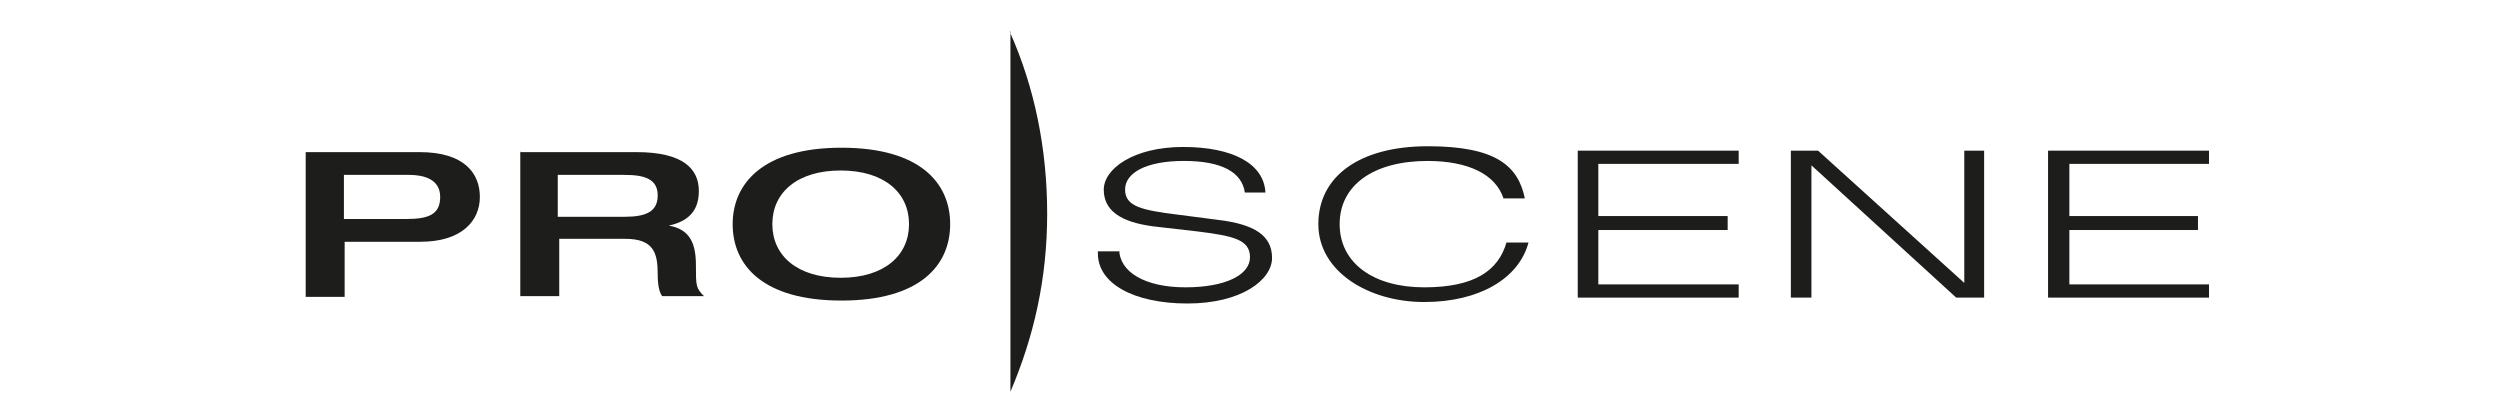
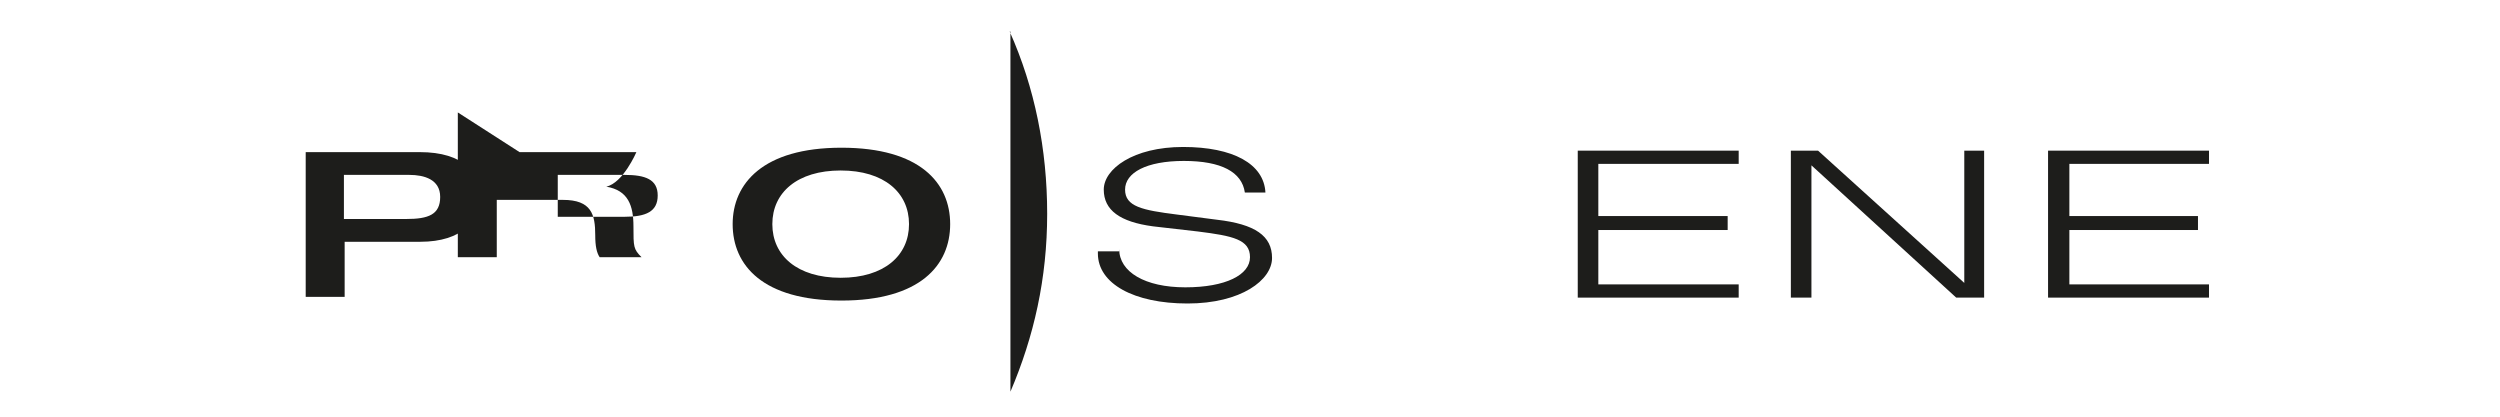
<svg xmlns="http://www.w3.org/2000/svg" id="Layer_1" version="1.1" viewBox="0 0 340.2 56.7">
  <defs>
    <style>
      .st0 {
        fill: #1d1d1b;
      }
    </style>
  </defs>
  <g>
    <path class="st0" d="M137.4,4.3c3.4,7.6,5.1,16,5.1,24.8s-1.8,16.7-5,24.2V4.3" />
    <path class="st0" d="M152.3,33.9h0c0,3.1,3.5,5.2,9,5.2s8.8-1.7,8.8-4.1-2.3-2.9-7.1-3.5l-6.1-.7c-4.5-.6-6.7-2.2-6.7-5s4-5.8,10.8-5.8,11,2.3,11.2,6.2h-2.8c-.4-2.8-3.2-4.3-8.3-4.3s-8,1.6-8,3.9,2.3,2.8,7.1,3.4l5.4.7c5.2.6,7.5,2.2,7.5,5.2s-4.2,6.2-11.5,6.2-12.2-2.7-12.2-6.8v-.3h2.9" />
-     <path class="st0" d="M194.3,21.9c-7.4,0-12,3.3-12,8.6s4.6,8.6,11.5,8.6,10.1-2.3,11.2-6.1h3c-1.3,4.9-6.7,8.1-14.2,8.1s-14.4-4.1-14.4-10.6,5.6-10.6,14.9-10.6,12.3,2.7,13.2,7.1h-2.9c-1.1-3.3-4.8-5.1-10.4-5.1" />
    <polyline class="st0" points="214.7 20.5 236.6 20.5 236.6 22.3 217.5 22.3 217.5 29.4 235.1 29.4 235.1 31.3 217.5 31.3 217.5 38.7 236.6 38.7 236.6 40.5 214.7 40.5 214.7 20.5" />
    <polyline class="st0" points="243.7 20.5 247.4 20.5 267.3 38.5 267.3 20.5 270 20.5 270 40.5 266.2 40.5 246.5 22.5 246.5 40.5 243.7 40.5 243.7 20.5" />
    <polyline class="st0" points="278.7 20.5 300.6 20.5 300.6 22.3 281.6 22.3 281.6 29.4 299.1 29.4 299.1 31.3 281.6 31.3 281.6 38.7 300.6 38.7 300.6 40.5 278.7 40.5 278.7 20.5" />
  </g>
  <g>
    <path class="st0" d="M41.6,20.7h15.5c6.1,0,8.2,2.9,8.2,6.1s-2.4,6.1-8.1,6.1h-10.3v7.5h-5.3v-19.7ZM46.8,29.8h8.5c3,0,4.6-.6,4.6-3s-2.2-3-4.2-3h-8.9v6Z" />
-     <path class="st0" d="M70.7,20.7h15.9c6.4,0,8.5,2.3,8.5,5.3s-1.8,4.2-4.1,4.7h0c3,.5,3.7,2.6,3.7,5.4s0,3.1,1.1,4.2h-5.7c-.4-.6-.6-1.5-.6-3,0-2.8-.5-4.8-4.4-4.8h-9v7.8h-5.3v-19.7ZM85,29.5c2.9,0,4.5-.7,4.5-2.9s-1.7-2.8-4.5-2.8h-9.1v5.7h9.1Z" />
+     <path class="st0" d="M70.7,20.7h15.9s-1.8,4.2-4.1,4.7h0c3,.5,3.7,2.6,3.7,5.4s0,3.1,1.1,4.2h-5.7c-.4-.6-.6-1.5-.6-3,0-2.8-.5-4.8-4.4-4.8h-9v7.8h-5.3v-19.7ZM85,29.5c2.9,0,4.5-.7,4.5-2.9s-1.7-2.8-4.5-2.8h-9.1v5.7h9.1Z" />
    <path class="st0" d="M99.7,30.5c0-5.5,4.1-10.4,14.8-10.4s14.8,4.8,14.8,10.4-4.1,10.4-14.8,10.4-14.8-4.8-14.8-10.4ZM123.7,30.5c0-4.3-3.4-7.3-9.3-7.3s-9.3,3-9.3,7.3,3.4,7.3,9.3,7.3,9.3-3,9.3-7.3Z" />
  </g>
</svg>